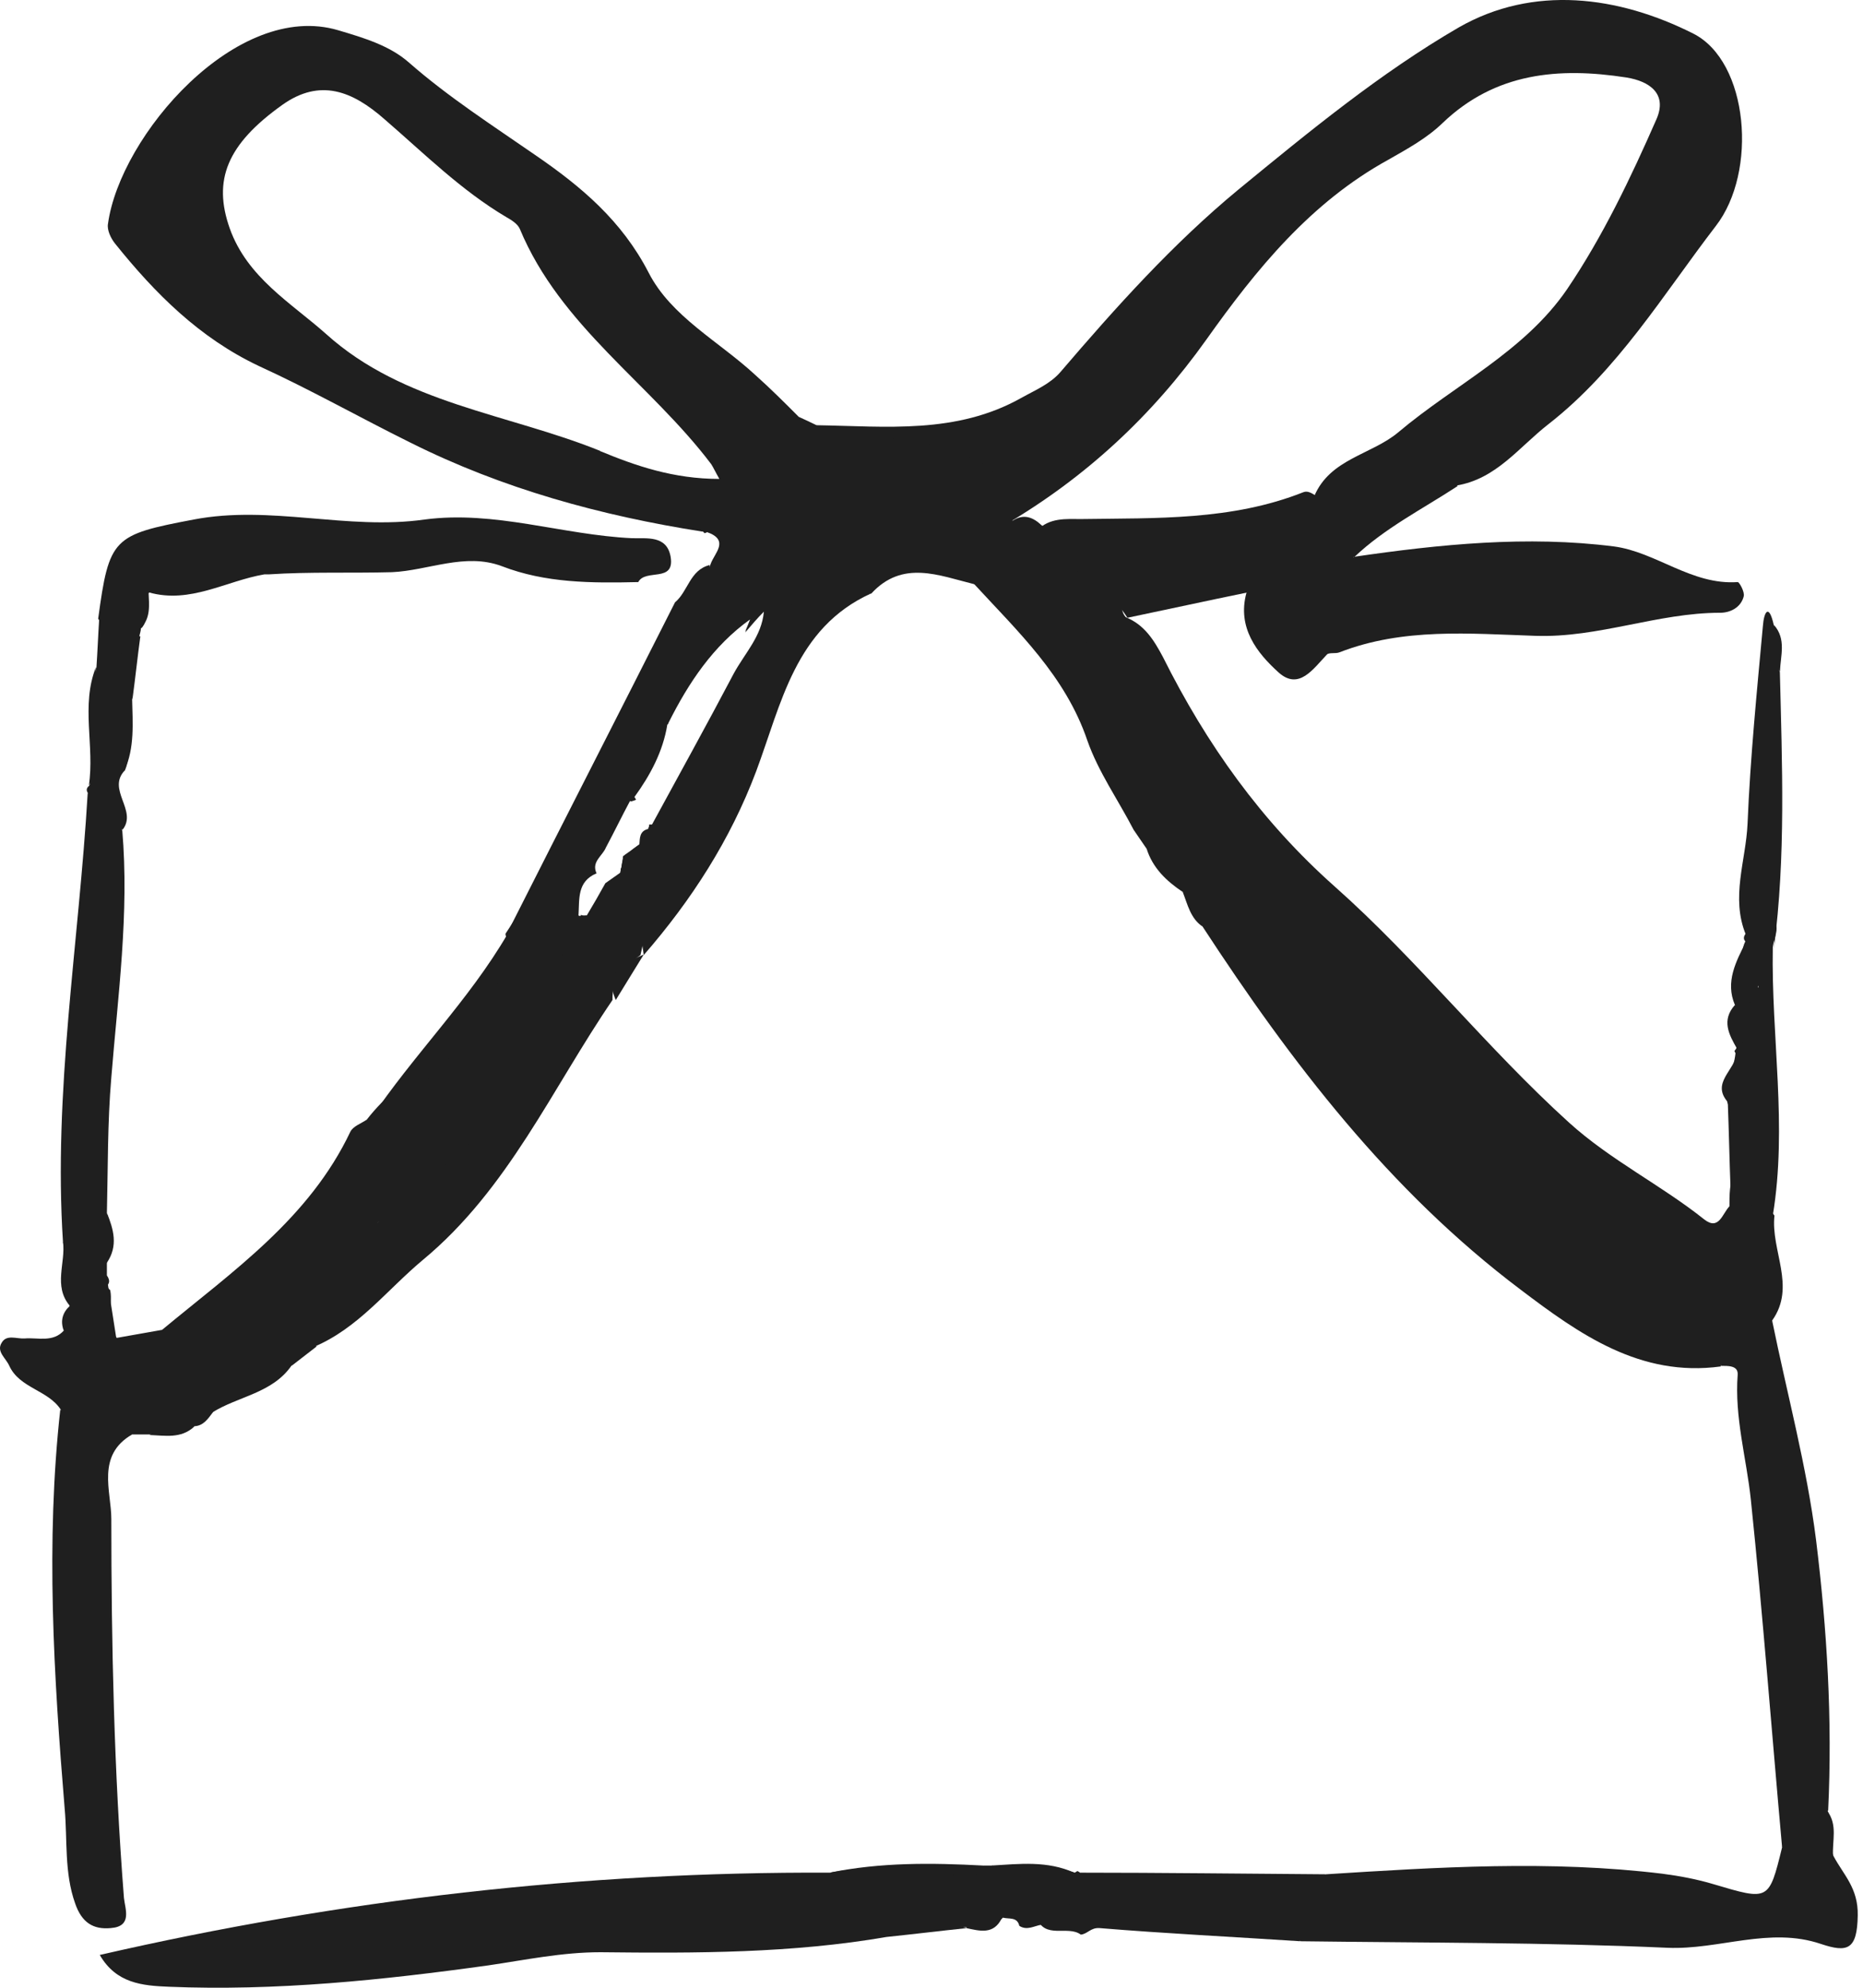
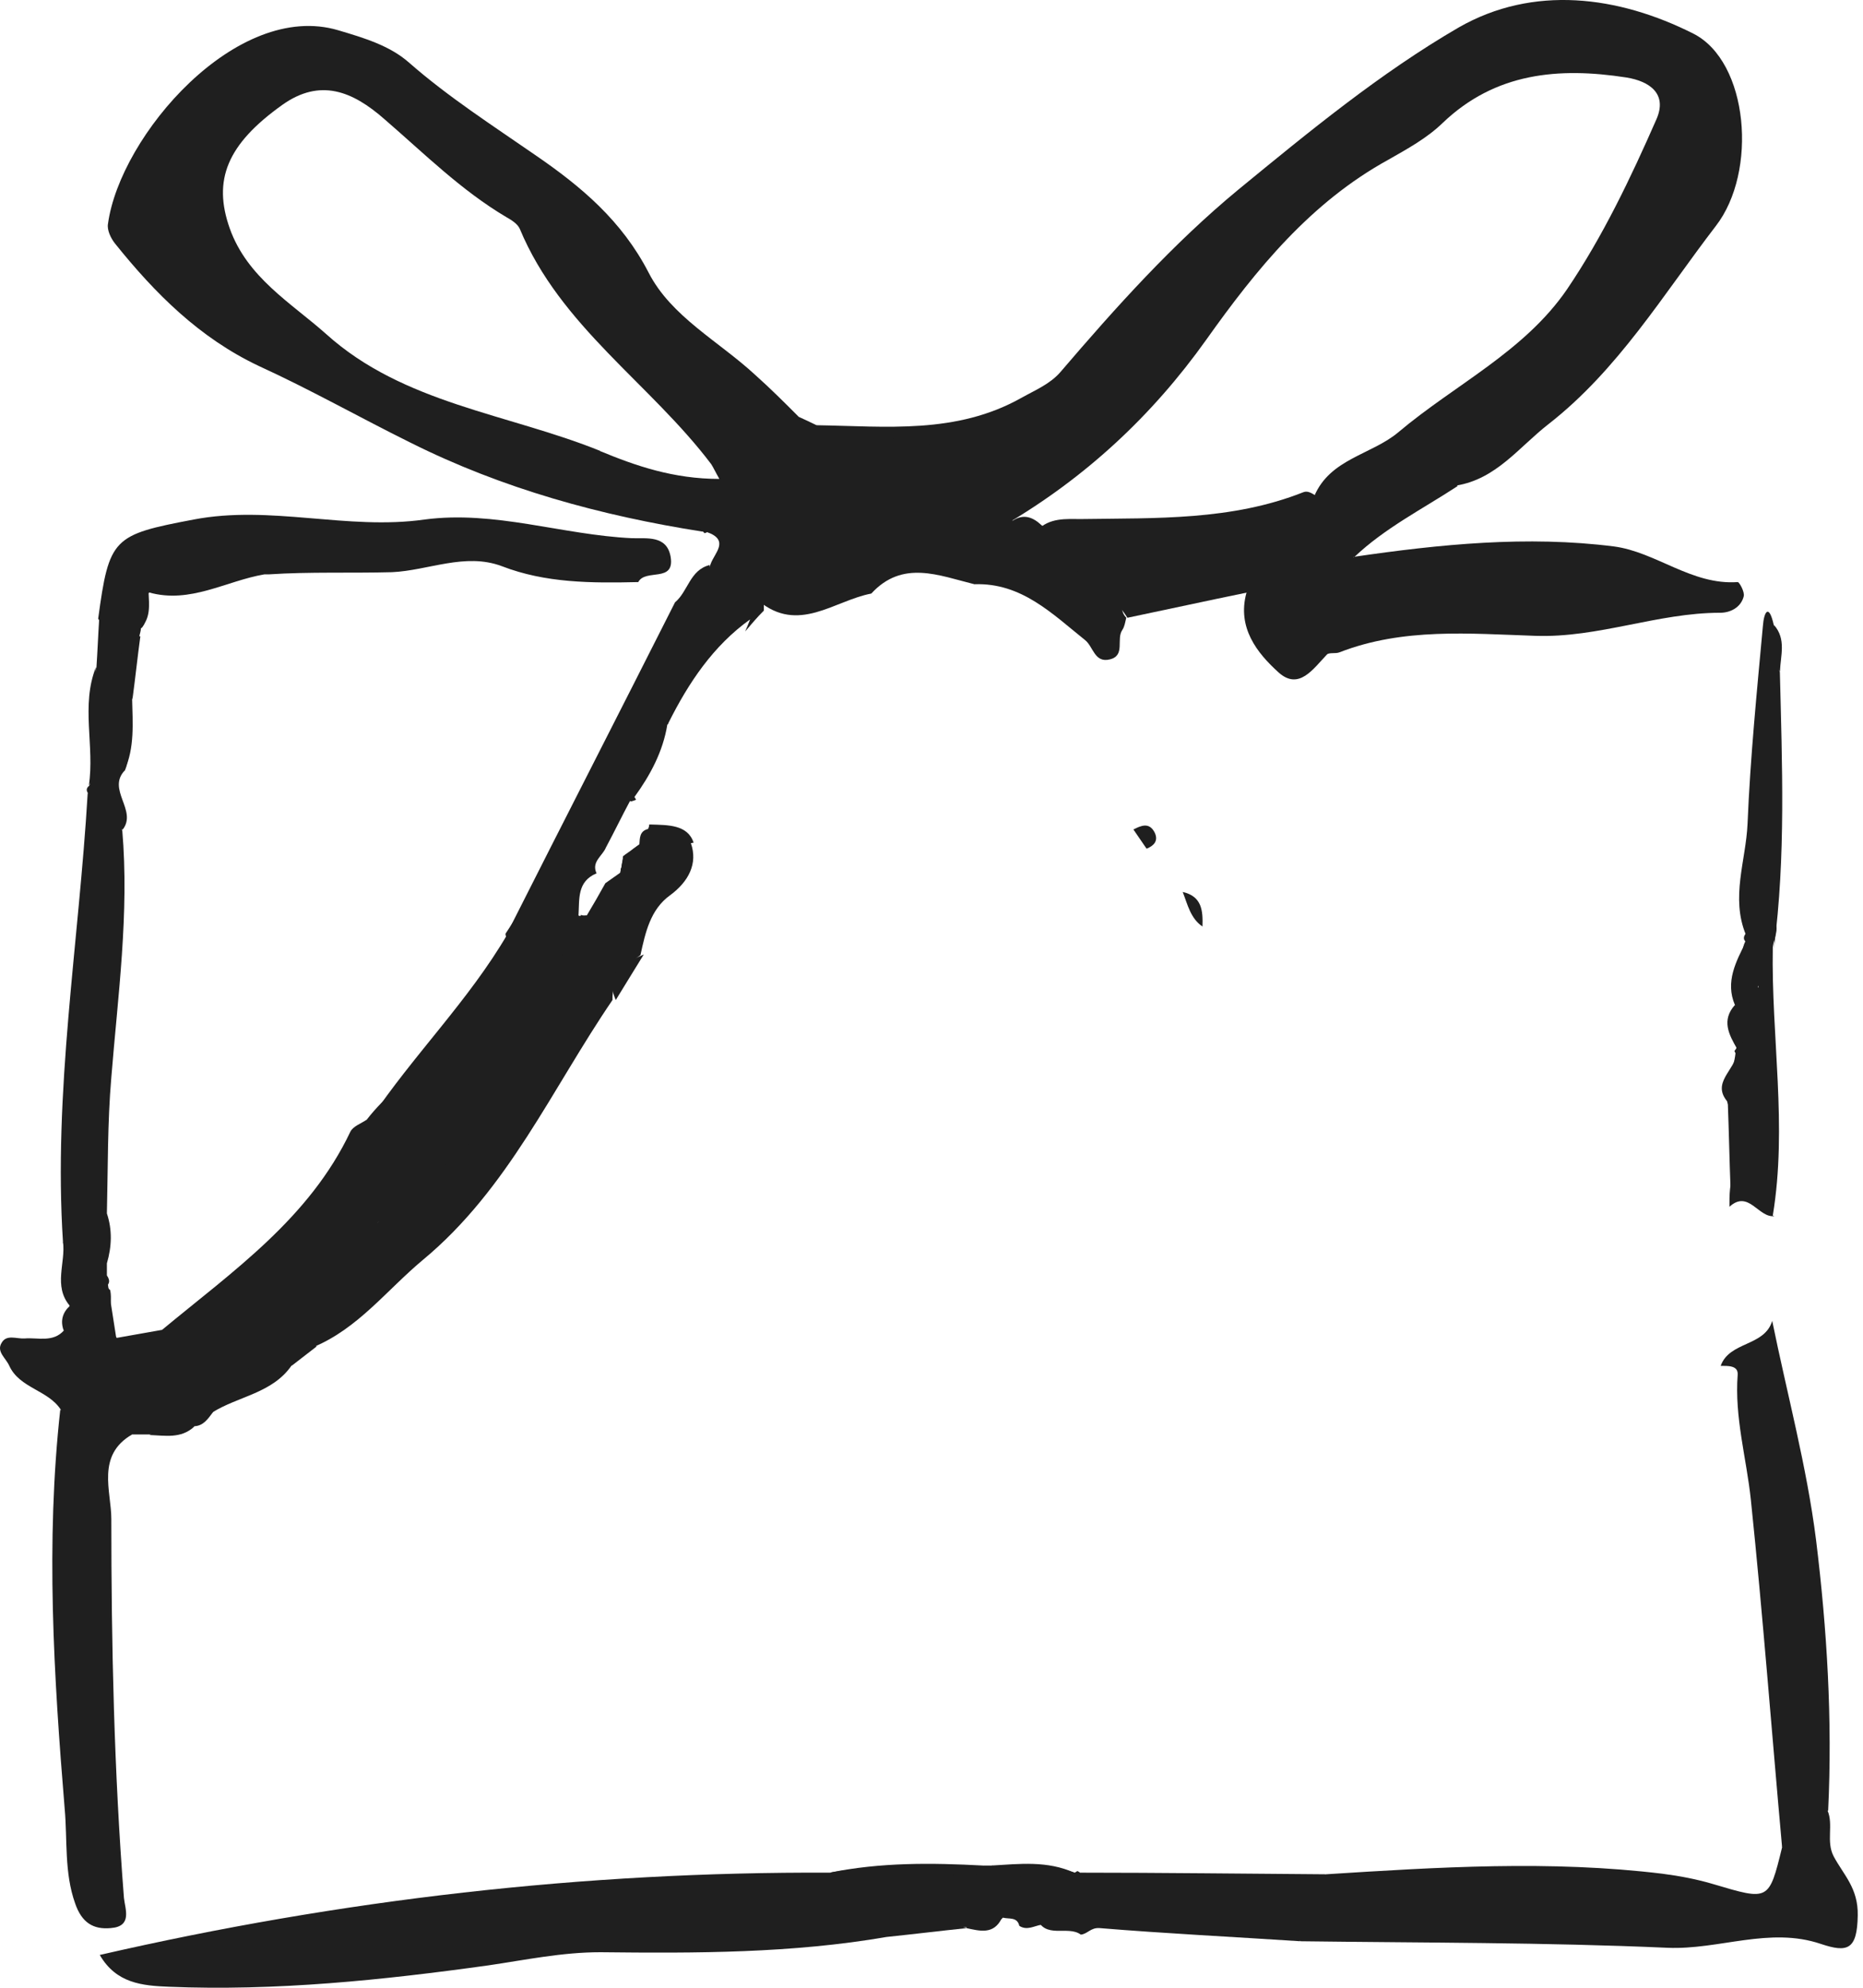
<svg xmlns="http://www.w3.org/2000/svg" width="45" height="48" viewBox="0 0 45 48" fill="none">
-   <path d="M41.563 32.997C39.616 33.262 38.146 32.215 36.729 31.142C33.563 28.758 31.192 25.659 29.047 22.374C28.888 22.096 28.901 21.725 28.57 21.54C28.172 21.275 27.841 20.957 27.696 20.494C27.762 20.215 27.59 20.123 27.378 20.03C27.007 19.315 26.53 18.639 26.265 17.884C25.735 16.321 24.583 15.248 23.523 14.096C23.855 13.765 24.252 13.818 24.596 14.03C25.1 14.361 25.735 14.533 26.093 15.01C26.596 15.672 26.861 15.209 27.192 14.904C27.643 15.089 27.868 15.447 28.093 15.871C29.139 17.964 30.464 19.831 32.239 21.407C34.239 23.182 35.907 25.302 37.894 27.103C38.901 28.017 40.12 28.613 41.166 29.447C41.523 29.725 41.603 29.302 41.775 29.129C42.292 28.48 42.556 28.957 42.861 29.354C42.769 30.202 43.391 31.063 42.808 31.884C42.742 32.639 42.053 32.692 41.563 32.97V32.997Z" fill="#1F1F1F" />
  <path d="M18.237 9.049C17.363 8.241 16.211 7.645 15.668 6.585C15.019 5.327 14.039 4.506 12.939 3.751C11.906 3.035 10.833 2.347 9.88 1.512C9.416 1.102 8.794 0.916 8.171 0.731C5.721 0.002 2.899 3.274 2.608 5.406C2.582 5.552 2.674 5.751 2.78 5.883C3.747 7.088 4.82 8.161 6.25 8.837C7.495 9.406 8.688 10.082 9.919 10.691C12.145 11.804 14.515 12.453 16.966 12.837C17.058 12.731 17.125 12.559 17.244 12.519C17.972 12.267 18.25 11.83 17.959 11.062C17.813 10.678 18.065 10.479 18.449 10.439C18.767 10.4 19.085 10.347 19.297 10.069C18.953 9.724 18.608 9.38 18.237 9.049ZM14.502 10.89C12.277 9.989 9.747 9.751 7.88 8.068C7.032 7.314 5.972 6.704 5.548 5.512C5.138 4.347 5.482 3.486 6.82 2.532C7.734 1.883 8.515 2.201 9.284 2.876C10.237 3.698 11.138 4.598 12.237 5.247C12.356 5.314 12.502 5.406 12.555 5.525C13.535 7.883 15.707 9.261 17.178 11.207C17.231 11.287 17.27 11.38 17.376 11.565C16.264 11.565 15.35 11.247 14.489 10.89H14.502Z" fill="#1F1F1F" />
  <path d="M19.721 10.268C21.403 10.294 23.098 10.493 24.674 9.606C25.006 9.42 25.363 9.275 25.615 8.983C26.953 7.42 28.33 5.884 29.919 4.573C31.615 3.182 33.337 1.765 35.231 0.665C37.032 -0.368 39.085 -0.103 40.9 0.811C42.237 1.486 42.462 4.149 41.443 5.46C40.171 7.116 39.085 8.93 37.403 10.242C36.688 10.798 36.145 11.566 35.178 11.725C34.635 11.235 34.184 11.328 33.668 11.844C33.111 12.4 32.436 12.679 31.747 11.977C32.131 11.076 33.125 10.983 33.774 10.44C35.138 9.288 36.82 8.493 37.853 6.983C38.714 5.712 39.39 4.294 40.012 2.877C40.277 2.268 39.853 1.963 39.284 1.871C37.654 1.619 36.118 1.751 34.846 2.97C34.462 3.341 33.999 3.592 33.535 3.857C31.654 4.89 30.343 6.506 29.138 8.202C27.827 10.043 26.224 11.526 24.29 12.665C24.052 12.586 23.959 12.387 23.972 12.175C23.999 11.526 23.549 11.328 23.058 11.195C22.277 10.983 21.509 10.758 20.688 10.758C20.33 10.758 19.8 10.904 19.721 10.281V10.268Z" fill="#1F1F1F" />
  <path d="M21.43 46.771C19.139 47.168 16.821 47.168 14.503 47.142C13.576 47.142 12.701 47.327 11.801 47.459C9.231 47.817 6.662 48.082 4.079 47.976C3.443 47.95 2.808 47.897 2.41 47.208C8.238 45.87 14.105 45.194 20.052 45.221C21.284 44.969 22.529 45.327 23.761 45.049C23.827 45.049 23.907 45.049 23.973 45.049C24.609 45.353 25.311 44.983 25.96 45.221L26.026 45.181L26.092 45.221C26.181 46.033 25.867 46.453 25.152 46.479C24.98 46.506 24.808 46.625 24.622 46.506C24.569 46.281 24.37 46.347 24.225 46.307C23.986 46.572 23.589 46.241 23.364 46.545H23.377C22.728 46.492 22.039 46.201 21.456 46.757L21.43 46.771Z" fill="#1F1F1F" />
  <path d="M16.754 20.348C16.609 19.91 16.132 19.924 15.721 19.91C15.721 19.91 15.695 19.91 15.681 19.91C15.681 19.95 15.668 19.99 15.655 20.017C15.443 20.07 15.456 20.242 15.443 20.401C15.39 20.44 15.35 20.467 15.297 20.507C15.297 20.559 15.297 20.613 15.297 20.666C15.297 20.798 15.271 20.904 15.112 20.957C15.085 20.957 15.046 20.97 14.993 20.97C14.993 21.01 14.993 21.036 14.979 21.076C14.86 21.156 14.741 21.248 14.622 21.328C14.476 21.593 14.331 21.844 14.172 22.109C14.145 22.109 14.119 22.109 14.092 22.122C14.092 22.162 14.092 22.202 14.092 22.242C14.092 22.321 14.092 22.401 14.066 22.48C14.052 22.533 14.026 22.599 13.986 22.652C13.973 22.679 13.946 22.705 13.907 22.732C13.681 22.758 13.589 22.586 13.47 22.427C13.642 22.401 13.814 22.52 13.973 22.427C13.973 22.427 13.999 22.414 14.013 22.401C14.039 22.348 14.052 22.281 14.066 22.228C14.066 22.202 14.066 22.162 14.066 22.136C14.066 22.136 14.066 22.136 14.066 22.122C14.039 22.122 14.013 22.122 13.973 22.109C13.999 21.712 13.933 21.288 14.41 21.089C14.277 20.811 14.556 20.666 14.635 20.467C14.834 20.096 15.019 19.712 15.218 19.341C15.258 19.341 15.297 19.314 15.337 19.301C15.337 19.275 15.311 19.262 15.297 19.235C14.807 18.546 14.582 19.182 14.291 19.526C13.496 20.467 12.887 21.526 12.211 22.546V22.573C12.383 23.116 11.761 23.275 11.655 23.699C11.258 25.262 9.748 25.884 8.86 27.036C8.728 27.129 8.529 27.195 8.463 27.328C7.47 29.421 5.629 30.692 3.92 32.109C4.145 32.599 4.569 32.546 4.887 32.321C5.549 31.844 6.331 31.566 6.953 31.089C7.946 30.334 9.099 29.738 9.893 28.758C9.867 28.798 9.84 28.851 9.814 28.891C9.311 29.977 8.715 31.01 7.708 31.738C7.43 31.95 7.284 32.215 7.562 32.533C8.648 32.083 9.337 31.156 10.211 30.427C12.277 28.718 13.337 26.281 14.794 24.149C14.781 23.632 15.099 23.328 15.47 23.063C15.589 22.52 15.708 21.963 16.185 21.619C16.635 21.288 16.86 20.851 16.688 20.361L16.754 20.348ZM10.172 28.467C10.304 28.268 10.437 28.056 10.542 27.818C10.582 27.725 10.688 27.566 10.86 27.646C10.701 27.977 10.41 28.202 10.172 28.467Z" fill="#1F1F1F" />
  <path d="M19.721 10.267C20.503 10.85 21.443 10.399 22.331 10.704C23.337 11.049 24.384 11.022 24.291 12.479C24.291 12.505 24.41 12.545 24.463 12.572C24.728 12.399 24.953 12.492 25.152 12.678C25.695 13.101 26.079 13.724 26.768 13.976C27.258 14.148 26.94 14.651 27.205 14.916C27.178 15.022 27.165 15.128 27.112 15.207C26.953 15.433 27.192 15.83 26.808 15.923C26.437 16.015 26.41 15.618 26.212 15.459C25.417 14.823 24.675 14.068 23.536 14.108C22.675 13.896 21.801 13.512 21.046 14.333C20.145 14.505 19.284 15.313 18.317 14.505C17.88 14.241 17.576 13.883 17.615 13.34C17.642 12.929 17.351 12.929 17.086 12.85L17.019 12.876L16.966 12.823C17.059 12.585 16.569 12.068 17.152 12.108C18.105 12.174 17.933 11.843 17.695 11.207C17.509 10.717 17.351 10.029 18.384 10.201C18.675 10.254 18.993 10.121 19.298 10.068C19.443 10.135 19.589 10.201 19.721 10.267Z" fill="#1F1F1F" />
  <path d="M32.012 45.261C34.727 45.089 37.443 44.916 40.158 45.247C40.568 45.3 40.992 45.38 41.389 45.499C42.727 45.896 42.727 45.91 43.045 44.612C43.204 44.055 43.217 43.314 44.145 43.724C44.29 44.069 44.105 44.466 44.29 44.824C44.529 45.274 44.886 45.592 44.873 46.254C44.86 47.089 44.621 47.155 43.986 46.943C42.74 46.519 41.522 47.089 40.277 47.035C37.323 46.903 34.356 46.916 31.403 46.877C31.35 46.797 31.297 46.704 31.257 46.612C30.846 45.526 30.873 45.459 32.025 45.261H32.012Z" fill="#1F1F1F" />
  <path d="M32.702 13.446C34.782 13.142 36.888 12.93 38.98 13.195C40 13.327 40.861 14.135 41.974 14.056C42.013 14.056 42.146 14.294 42.119 14.4C42.053 14.665 41.801 14.797 41.55 14.797C40.04 14.797 38.609 15.407 37.086 15.354C35.497 15.301 33.894 15.155 32.358 15.751C32.265 15.791 32.106 15.751 32.053 15.804C31.722 16.148 31.378 16.678 30.887 16.241C30.358 15.764 29.881 15.155 30.106 14.32C30.238 14.095 30.464 14.029 30.689 13.989C30.967 13.963 31.232 13.897 31.483 13.844C31.788 13.777 32.066 13.671 32.331 13.486C32.45 13.42 32.57 13.354 32.702 13.46V13.446Z" fill="#1F1F1F" />
  <path d="M4 32.096C4.384 32.361 4.741 32.268 5.059 32.003C6.053 31.155 7.337 30.731 8.251 29.791C8.543 29.5 9.192 29.645 9.152 29.447C8.993 28.559 10.159 28.599 10.172 27.831C10.172 27.605 10.582 27.38 10.821 27.168C10.966 27.036 11.139 27.049 11.284 27.208C11.43 27.367 11.443 27.552 11.284 27.672C9.96 28.652 9.642 30.36 8.516 31.5C8.211 31.804 7.483 31.804 7.642 32.519L7.059 32.97C6.344 33.235 5.549 33.341 5.139 34.109C5.019 34.268 4.913 34.427 4.702 34.44C4.37 34.678 3.96 34.4 3.629 34.639C3.483 34.639 3.351 34.639 3.205 34.639C2.556 34.652 1.933 34.572 1.47 34.043C1.165 33.566 0.476 33.526 0.225 32.983C0.145 32.798 -0.093 32.639 0.039 32.427C0.158 32.215 0.397 32.334 0.596 32.321C0.913 32.294 1.284 32.427 1.549 32.122C1.867 31.976 1.92 31.685 1.986 31.38C2.079 30.996 2.291 30.771 2.662 31.155C2.741 31.539 2.503 31.963 2.821 32.307L4.013 32.096H4Z" fill="#1F1F1F" />
  <path d="M3.404 15.168C3.404 15.234 3.378 15.301 3.364 15.367C3.126 15.526 3.47 16.003 3.033 16.003C2.715 16.003 2.596 15.711 2.557 15.42C2.53 15.248 2.49 15.089 2.371 14.943C2.636 12.983 2.729 12.916 4.676 12.546C6.543 12.188 8.384 12.81 10.252 12.546C11.947 12.32 13.576 12.916 15.258 12.996C15.616 13.009 16.106 12.916 16.199 13.446C16.305 14.082 15.59 13.724 15.417 14.056C14.292 14.082 13.179 14.082 12.119 13.671C11.232 13.34 10.345 13.777 9.47 13.817C8.477 13.844 7.484 13.804 6.49 13.87C6.451 13.87 6.424 13.87 6.384 13.87C5.457 14.029 4.596 14.585 3.603 14.307C3.351 14.559 3.656 14.916 3.417 15.168H3.404Z" fill="#1F1F1F" />
  <path d="M1.457 34.042C2.04 34.241 2.61 34.44 3.192 34.639C2.318 35.142 2.689 36.016 2.689 36.678C2.689 39.725 2.755 42.784 2.994 45.831C3.02 46.096 3.206 46.519 2.676 46.559C2.252 46.599 1.974 46.427 1.815 45.963C1.55 45.221 1.63 44.427 1.563 43.685C1.298 40.466 1.1 37.248 1.457 34.029V34.042Z" fill="#1F1F1F" />
  <path d="M44.145 43.724C43.47 43.632 43.298 44.175 43.046 44.612C42.794 41.817 42.582 39.009 42.291 36.214C42.185 35.208 41.894 34.228 41.973 33.194C41.986 32.969 41.735 32.983 41.562 32.983C41.774 32.387 42.622 32.519 42.807 31.896C43.165 33.658 43.642 35.406 43.867 37.194C44.132 39.353 44.264 41.539 44.158 43.724H44.145Z" fill="#1F1F1F" />
  <path d="M32.703 13.448C32.61 13.527 32.517 13.607 32.438 13.686C32.027 13.726 31.63 13.858 31.232 13.938C31.06 13.977 30.888 14.057 30.716 14.097C30.517 14.163 30.318 14.242 30.12 14.309C29.153 14.507 28.186 14.719 27.232 14.918C26.756 14.163 25.948 13.792 25.299 13.236C25.153 13.103 25.073 12.997 25.047 12.812C25.352 12.494 25.749 12.534 26.12 12.534C27.934 12.507 29.749 12.573 31.484 11.885C31.59 11.845 31.683 11.911 31.775 11.964C32.596 12.415 33.219 12.03 33.815 11.474C34.676 10.666 34.716 10.679 35.206 11.739C34.358 12.295 33.458 12.746 32.716 13.448H32.703Z" fill="#1F1F1F" />
  <path d="M2.489 31.09C2.079 31.116 2.105 31.408 2.158 31.673C2.277 32.295 1.946 32.269 1.536 32.123C1.456 31.898 1.509 31.699 1.681 31.54C1.575 31.037 1.708 30.507 1.522 30.004C1.284 26.361 1.906 22.772 2.118 19.156C2.489 19.368 2.582 19.832 2.953 20.044C3.125 22.057 2.847 24.044 2.688 26.03C2.595 27.116 2.608 28.216 2.582 29.302C2.714 29.699 2.701 30.097 2.582 30.507V30.799C2.675 30.931 2.648 31.037 2.489 31.103V31.09Z" fill="#1F1F1F" />
-   <path d="M21.033 14.334C19.205 15.168 18.874 16.996 18.265 18.625C17.642 20.281 16.702 21.738 15.55 23.062C15.444 22.4 15.378 21.751 16.146 21.42C16.556 21.247 16.623 20.863 16.583 20.546C16.517 20.055 15.921 20.32 15.669 20.042C15.669 20.002 15.669 19.963 15.695 19.936C15.695 19.936 15.722 19.936 15.735 19.936C16.398 18.718 17.073 17.499 17.722 16.267C17.987 15.777 18.398 15.367 18.451 14.771C18.291 14.93 18.146 15.102 18 15.274C18.04 15.181 18.08 15.088 18.119 14.982C18.146 14.89 18.172 14.81 18.199 14.718C18.225 14.638 18.252 14.572 18.305 14.506C18.345 14.44 18.398 14.386 18.464 14.32C18.994 14.691 19.59 14.771 20.066 14.373C20.451 14.055 20.729 14.373 21.047 14.334H21.033Z" fill="#1F1F1F" />
  <path d="M32.013 45.26C31.537 45.499 30.768 45.605 31.497 46.413C31.563 46.479 31.431 46.717 31.391 46.876C29.775 46.77 28.159 46.691 26.556 46.559C26.345 46.545 26.265 46.704 26.106 46.717C25.788 46.479 25.232 46.85 25.033 46.294C25.96 46.505 25.815 45.658 26.093 45.221C28.066 45.221 30.053 45.247 32.027 45.26H32.013Z" fill="#1F1F1F" />
  <path d="M16.159 16.161C15.867 16.638 15.669 17.049 16.132 17.472C16.132 17.472 16.132 17.486 16.119 17.499C16.013 18.148 15.709 18.717 15.324 19.247C15.338 19.26 15.351 19.287 15.364 19.313C15.324 19.327 15.298 19.34 15.245 19.353C14.543 18.969 14.662 19.711 14.397 19.936C13.51 20.678 13.218 21.896 12.238 22.558C13.589 19.883 14.954 17.221 16.305 14.545C16.622 14.28 16.662 13.764 17.139 13.645C17.351 14.704 16.609 15.406 16.146 16.188L16.159 16.161Z" fill="#1F1F1F" />
  <path d="M42.86 29.366C42.476 29.419 42.238 28.718 41.774 29.141C41.774 28.996 41.774 28.85 41.788 28.718C41.867 28.015 41.986 27.3 41.721 26.611C41.668 26.201 41.88 25.83 41.92 25.433L41.894 25.38L41.933 25.327C42.092 24.996 41.854 24.611 42.039 24.28C42.053 24.055 41.96 23.817 42.211 23.618C42.278 23.565 42.662 24.188 42.357 23.565C42.225 23.287 41.986 23.075 42.158 22.731C42.105 22.678 42.119 22.611 42.158 22.558C42.344 22.413 42.437 22.055 42.702 22.148C43.072 22.28 42.847 22.625 42.821 22.876C42.781 25.035 43.178 27.194 42.821 29.353L42.86 29.366Z" fill="#1F1F1F" />
  <path d="M42.847 22.891C42.939 22.11 42.476 22.52 42.171 22.573C41.8 21.672 42.171 20.785 42.211 19.898C42.277 18.295 42.436 16.706 42.582 15.116C42.608 14.772 42.727 14.56 42.847 15.103C43.006 15.46 42.82 15.871 42.992 16.229C43.045 18.454 43.138 20.679 42.847 22.904V22.891Z" fill="#1F1F1F" />
  <path d="M18.45 14.308C18.45 14.4 18.45 14.506 18.45 14.599C18.45 14.652 18.45 14.692 18.45 14.745C18.291 14.904 18.145 15.076 17.999 15.248C18.039 15.155 18.079 15.063 18.119 14.957C17.231 15.592 16.635 16.48 16.145 17.46C16.145 17.46 16.145 17.473 16.132 17.487C15.033 17.367 15.443 16.732 15.787 16.268C16.397 15.447 16.847 14.573 17.165 13.619C17.258 13.354 17.628 13.05 17.085 12.851C17.509 12.745 17.907 12.652 17.827 13.341C17.774 13.818 18.066 14.096 18.45 14.308Z" fill="#1F1F1F" />
  <path d="M2.952 20.029C2.131 20.241 2.277 19.553 2.118 19.142C2.078 19.076 2.092 19.023 2.158 18.97C2.462 18.029 2.092 17.049 2.33 16.109C2.356 15.725 2.37 15.341 2.396 14.943C2.979 14.983 2.648 15.619 2.992 15.844C3.323 15.884 2.952 15.248 3.39 15.367C3.323 15.857 3.27 16.361 3.204 16.851C2.952 17.42 3.244 18.029 3.019 18.599C2.568 19.063 3.323 19.566 2.966 20.029H2.952Z" fill="#1F1F1F" />
  <path d="M5.125 34.109C5.39 33.195 5.986 32.838 7.046 32.97C6.582 33.645 5.761 33.712 5.125 34.109Z" fill="#1F1F1F" />
  <path d="M23.748 45.049C23.602 45.393 23.35 45.3 23.059 45.274C22.052 45.221 21.046 45.234 20.039 45.221C21.271 44.969 22.503 44.983 23.748 45.049Z" fill="#1F1F1F" />
  <path d="M42.171 22.744C42.343 23.261 42.754 23.777 42.171 24.294C42.078 24.347 41.986 24.334 41.906 24.267C41.668 23.711 41.932 23.221 42.171 22.744Z" fill="#1F1F1F" />
  <path d="M21.43 46.772C21.973 45.831 22.675 46.348 23.35 46.56C22.715 46.626 22.065 46.706 21.43 46.772Z" fill="#1F1F1F" />
  <path d="M2.318 16.109C2.225 17.063 2.702 18.043 2.146 18.97C2.291 18.017 1.947 17.037 2.318 16.109Z" fill="#1F1F1F" />
  <path d="M25.946 45.221C25.442 45.353 24.913 45.102 24.409 45.419C24.078 45.631 24.091 45.194 23.959 45.048C24.634 45.009 25.297 44.929 25.946 45.221Z" fill="#1F1F1F" />
  <path d="M41.734 26.611C42.132 27.3 42.039 28.002 41.801 28.717C41.774 28.015 41.761 27.313 41.734 26.611Z" fill="#1F1F1F" />
  <path d="M41.906 24.268C41.999 24.268 42.078 24.281 42.171 24.294C42.131 24.638 42.357 25.049 41.959 25.327C41.761 24.983 41.575 24.638 41.906 24.268Z" fill="#1F1F1F" />
  <path d="M14.874 24.148C14.569 23.459 15.073 23.261 15.55 23.049C15.324 23.42 15.099 23.777 14.874 24.148Z" fill="#1F1F1F" />
  <path d="M1.522 29.99C1.801 30.48 1.867 30.997 1.681 31.527C1.284 31.05 1.589 30.494 1.522 29.99Z" fill="#1F1F1F" />
  <path d="M41.946 25.434C41.999 25.844 41.986 26.255 41.747 26.626C41.31 26.149 41.919 25.844 41.946 25.434Z" fill="#1F1F1F" />
  <path d="M27.377 20.03C27.562 19.937 27.761 19.845 27.893 20.109C27.986 20.308 27.867 20.427 27.695 20.494C27.589 20.335 27.483 20.189 27.377 20.03Z" fill="#1F1F1F" />
  <path d="M3.615 34.652C3.92 34.308 4.33 34.48 4.688 34.454C4.37 34.745 3.986 34.666 3.615 34.652Z" fill="#1F1F1F" />
  <path d="M42.994 16.216C42.702 15.871 42.835 15.474 42.848 15.09C43.153 15.434 43.007 15.832 42.994 16.216Z" fill="#1F1F1F" />
-   <path d="M44.277 44.824C43.959 44.493 44.118 44.096 44.132 43.725C44.396 44.069 44.251 44.453 44.277 44.824Z" fill="#1F1F1F" />
  <path d="M23.338 46.559C23.55 46.188 23.894 46.333 24.199 46.32C24 46.731 23.656 46.625 23.338 46.559Z" fill="#1F1F1F" />
  <path d="M28.568 21.539C29.032 21.645 29.058 21.989 29.045 22.373C28.754 22.175 28.688 21.844 28.568 21.539Z" fill="#1F1F1F" />
  <path d="M12.264 22.547C12.33 22.812 12.926 23.05 12.29 23.342C12.039 23.448 12.052 23.673 11.959 23.898C11.377 25.328 10.224 26.256 8.939 27.037C9.973 25.487 11.324 24.163 12.264 22.547Z" fill="#1F1F1F" />
  <path d="M3.005 18.612C3.045 18.029 2.793 17.406 3.191 16.863C3.204 17.459 3.257 18.055 3.005 18.612Z" fill="#1F1F1F" />
  <path d="M2.49 31.09C2.517 30.984 2.543 30.891 2.57 30.785C2.649 31.288 2.729 31.805 2.808 32.308C2.278 32.017 2.636 31.487 2.49 31.09Z" fill="#1F1F1F" />
-   <path d="M2.582 30.492C2.582 30.095 2.582 29.698 2.582 29.287C2.741 29.684 2.86 30.082 2.582 30.492Z" fill="#1F1F1F" />
  <path d="M3.404 15.169C3.563 14.905 3.007 14.494 3.589 14.309C3.603 14.613 3.642 14.918 3.404 15.169Z" fill="#1F1F1F" />
  <path d="M15.456 20.4C15.43 20.506 15.39 20.599 15.324 20.665C15.271 20.718 15.205 20.745 15.112 20.745C15.112 20.745 15.085 20.745 15.072 20.745C15.072 20.732 15.072 20.718 15.072 20.692C15.152 20.626 15.245 20.573 15.324 20.506C15.377 20.467 15.417 20.44 15.47 20.4H15.456Z" fill="#1F1F1F" />
  <path d="M16.132 17.473C16.132 17.473 16.132 17.486 16.119 17.499C16.119 17.499 16.119 17.486 16.119 17.473H16.132Z" fill="#1F1F1F" />
  <path d="M14 22.997C13.404 23.514 13.55 22.414 13.099 22.56C13.06 22.573 13.099 22.335 13.192 22.216C13.536 21.792 13.695 22.467 14 22.348C14.172 22.56 14.185 22.772 14 22.997Z" fill="#1F1F1F" />
  <path d="M15.125 20.956C15.125 20.956 15.072 21.036 14.992 21.076C14.992 21.036 14.992 21.009 15.005 20.97C15.019 20.89 15.032 20.811 15.045 20.744C15.045 20.731 15.045 20.718 15.045 20.691C15.045 20.705 15.072 20.731 15.072 20.744C15.111 20.824 15.125 20.89 15.098 20.956H15.125Z" fill="#1F1F1F" />
  <path d="M14.994 21.062C14.994 21.062 14.994 20.996 15.007 20.956C15.02 20.877 15.033 20.797 15.047 20.731C15.047 20.718 15.047 20.705 15.047 20.678C15.126 20.612 15.219 20.559 15.298 20.493C15.351 20.453 15.391 20.427 15.444 20.387C15.616 20.824 15.788 21.274 14.98 21.049L14.994 21.062Z" fill="#1F1F1F" />
-   <path d="M14 22.996C14 22.877 14 22.771 14 22.652C14 22.573 14 22.506 14 22.427V22.347C14 22.268 14.013 22.175 14.027 22.096C14.053 22.096 14.079 22.109 14.119 22.109C14.119 22.109 14.172 22.109 14.199 22.096C14.079 22.387 14.768 22.837 14 22.996Z" fill="#1F1F1F" />
+   <path d="M14 22.996C14 22.877 14 22.771 14 22.652C14 22.573 14 22.506 14 22.427C14 22.268 14.013 22.175 14.027 22.096C14.053 22.096 14.079 22.109 14.119 22.109C14.119 22.109 14.172 22.109 14.199 22.096C14.079 22.387 14.768 22.837 14 22.996Z" fill="#1F1F1F" />
</svg>